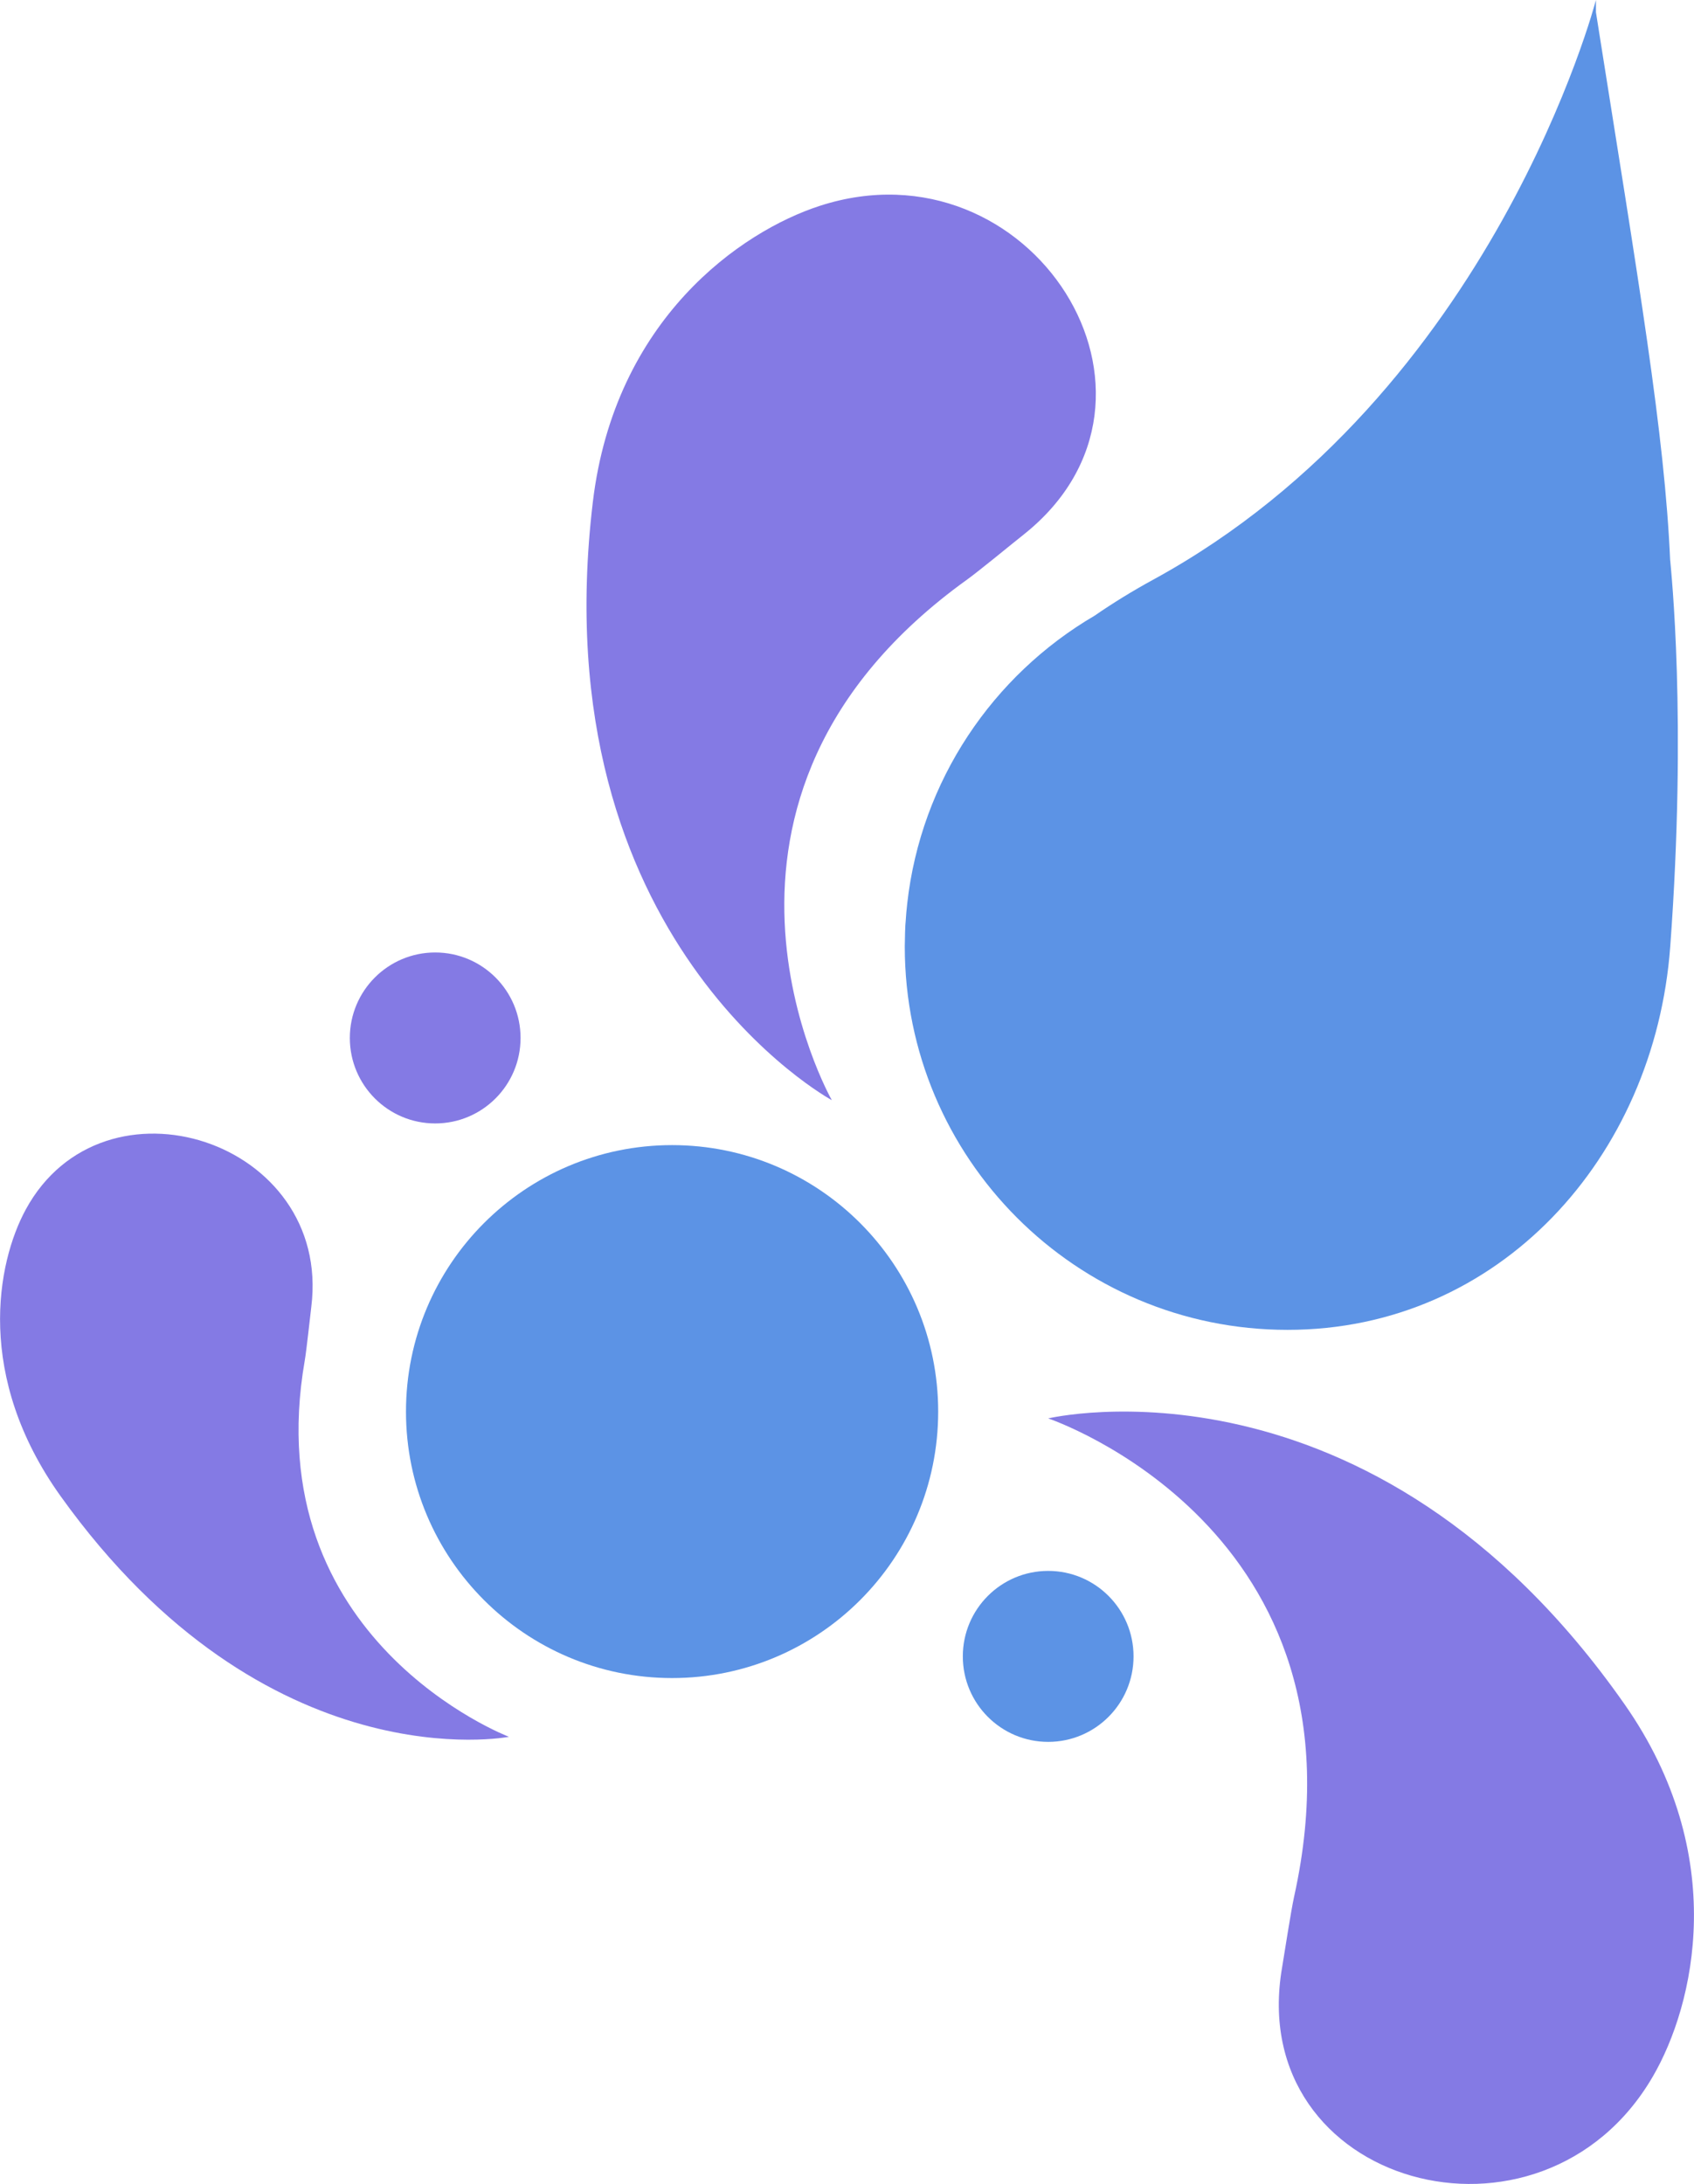
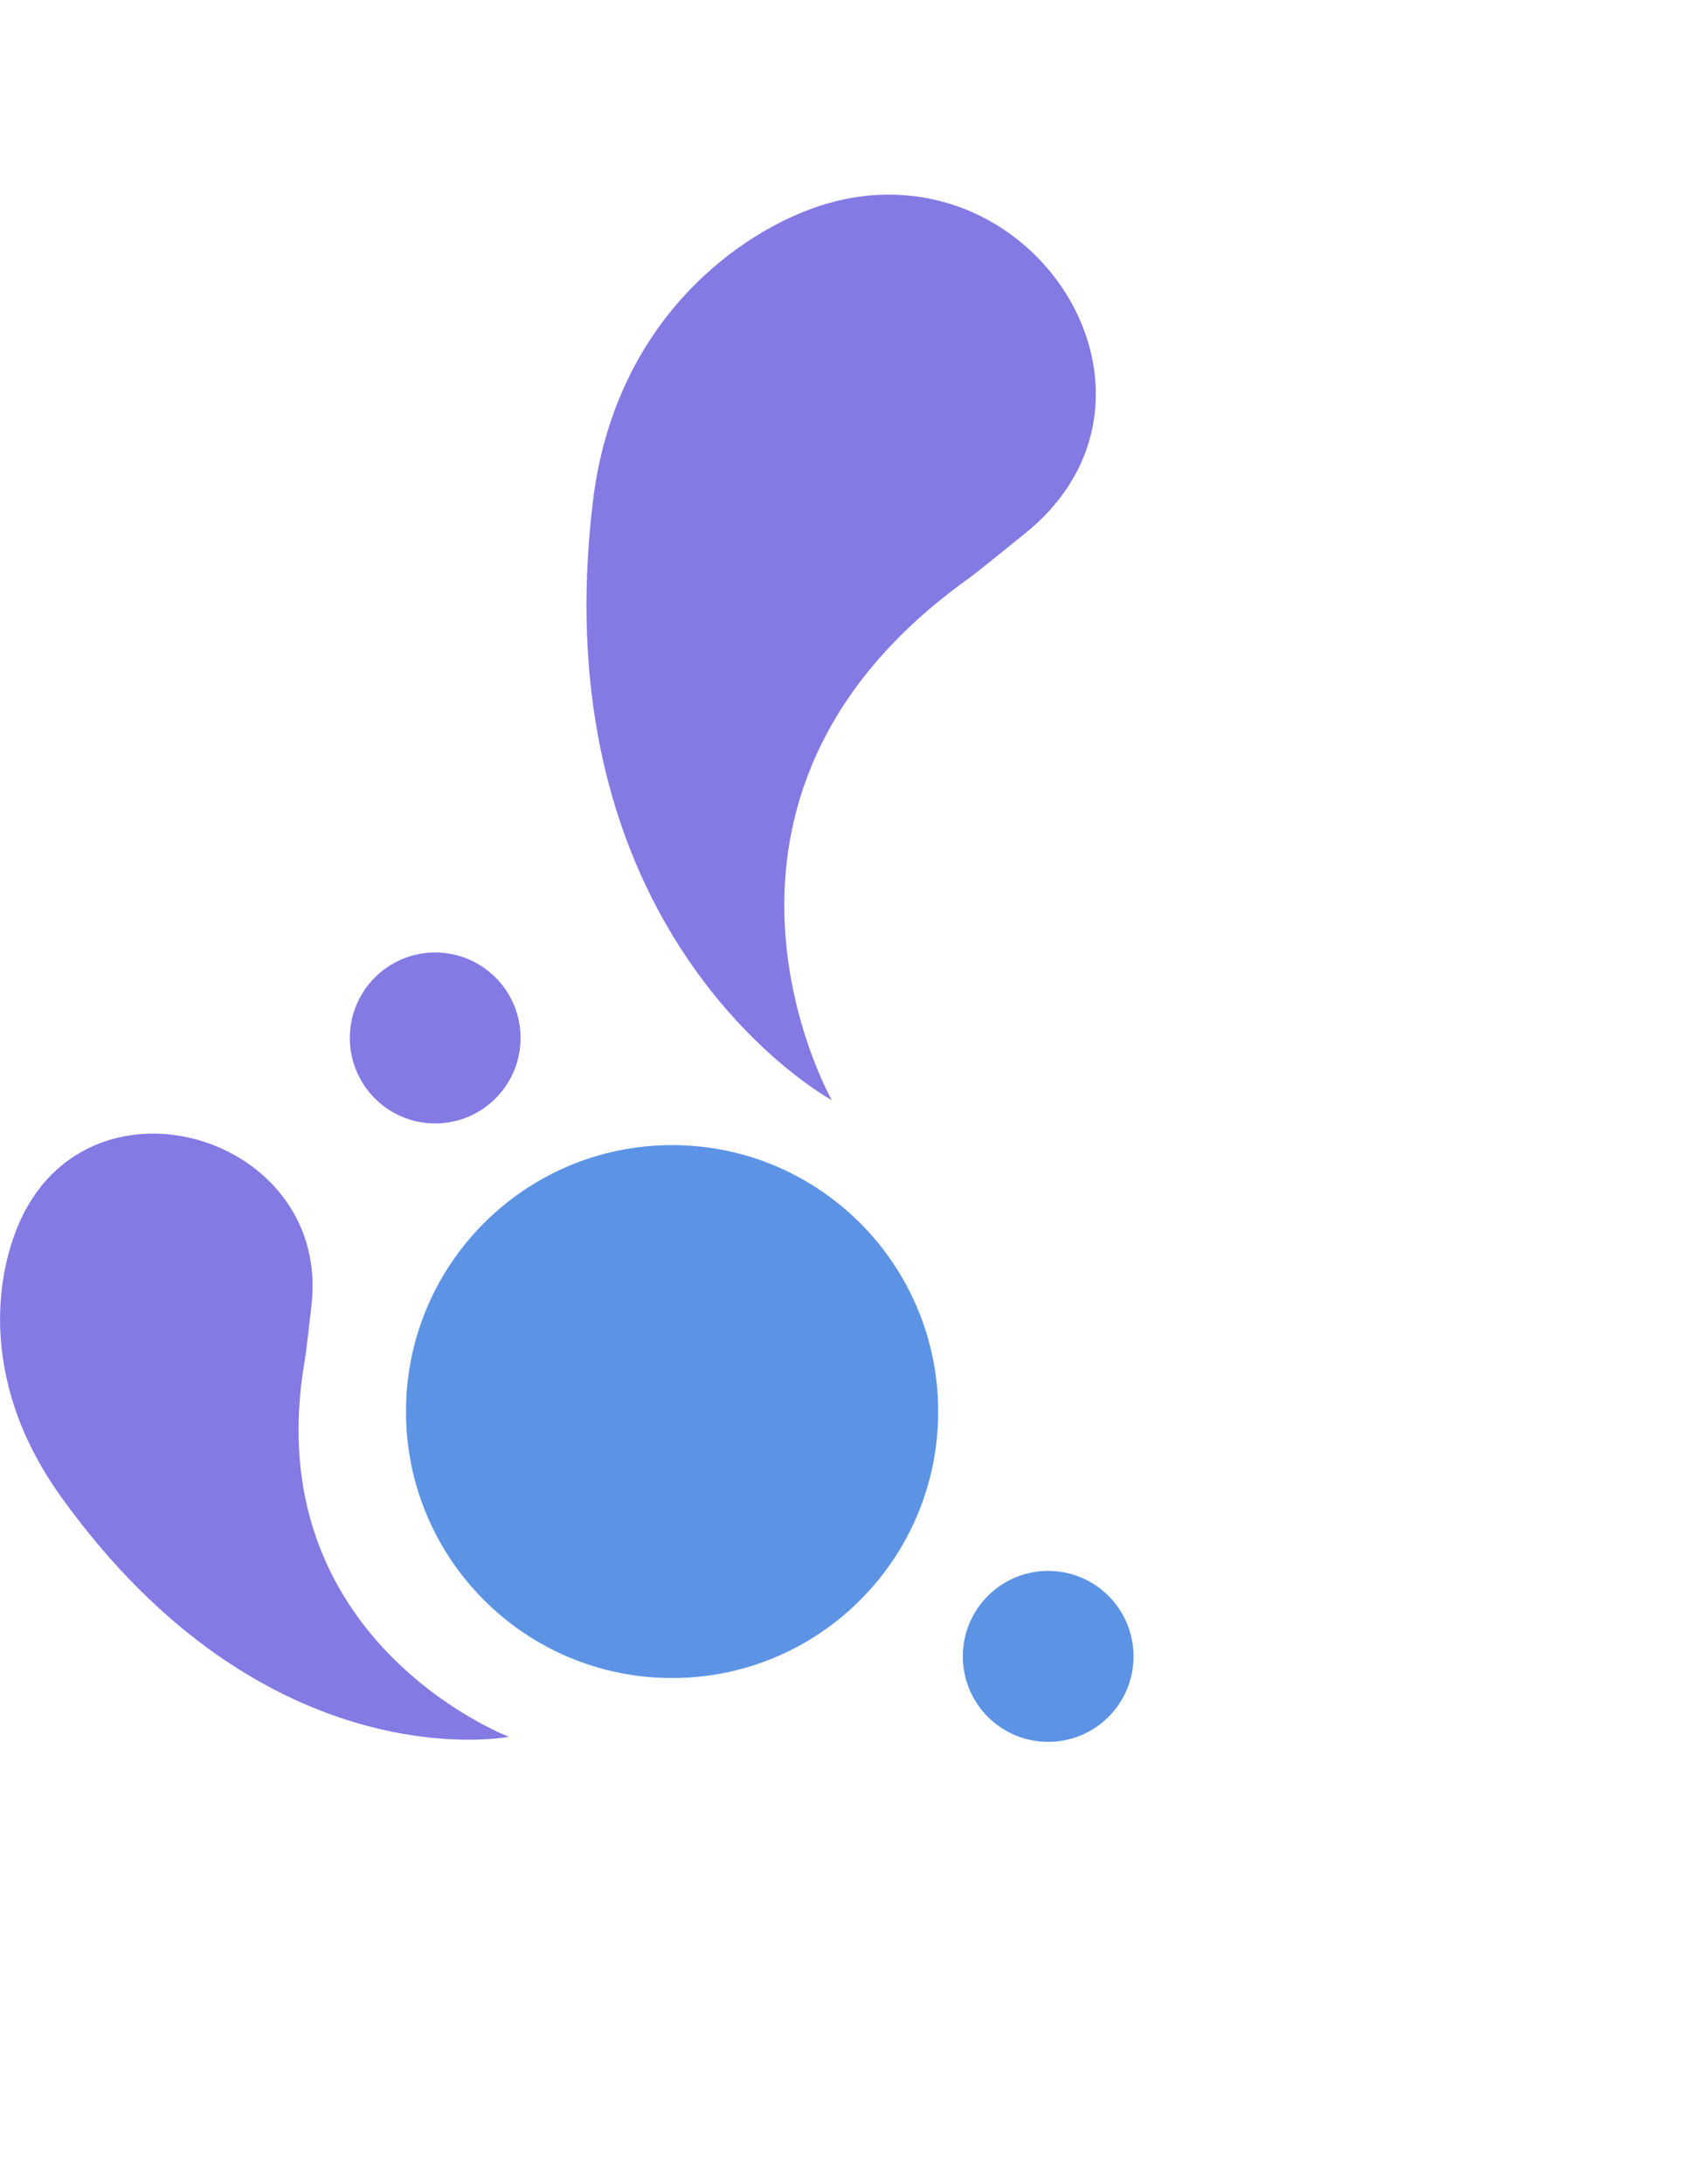
<svg xmlns="http://www.w3.org/2000/svg" width="748" height="964" viewBox="0 0 748 964" fill="none">
  <g clip-path="url(#clip0_7_127)">
    <path d="M367.262 485.552C367.262 485.552 291.877 352.865 427.129 255.755C432.21 252.106 447.48 239.528 451.898 236.045C528.554 175.285 454.991 60.732 361.988 90.863C327.277 102.114 271.443 140.787 261.778 221.56C238.555 415.808 367.234 485.58 367.234 485.58L367.262 485.552Z" fill="#847AE4" />
    <path d="M462.833 768.867C483.65 768.867 500.526 751.973 500.526 731.134C500.526 710.295 483.65 693.401 462.833 693.401C442.016 693.401 425.141 710.295 425.141 731.134C425.141 751.973 442.016 768.867 462.833 768.867Z" fill="#5C93E5" />
    <path d="M296.764 740.699C361.656 740.699 414.261 688.037 414.261 623.077C414.261 558.116 361.656 505.455 296.764 505.455C231.873 505.455 179.268 558.116 179.268 623.077C179.268 688.037 231.873 740.699 296.764 740.699Z" fill="#5C93E5" />
-     <path d="M737.479 247.462C735.022 191.429 723.81 126.136 704.702 5.418V0C704.702 0 659.609 173.737 509.307 255.81C499.946 260.924 491.303 266.259 483.378 271.732C438.395 298.049 406.667 344.544 400.592 398.836C400.592 398.836 400.592 398.863 400.592 398.891C400.288 401.489 400.067 404.115 399.902 406.742C399.874 407.294 399.819 407.847 399.764 408.4C399.653 410.612 399.598 412.823 399.57 415.034C399.57 415.864 399.515 416.721 399.515 417.55C399.515 417.633 399.515 417.743 399.515 417.826C399.515 511.26 475.177 587.003 568.511 587.003C661.845 587.003 730.631 511.012 737.507 417.826C744.935 317.039 737.838 251.746 737.507 247.434L737.479 247.462Z" fill="#5C93E5" />
-     <path d="M462.833 626.09C462.833 626.09 607.446 674.548 571.411 837.256C570.057 843.365 567.048 862.937 566.109 868.493C549.513 964.94 680.65 1001.15 729.83 916.564C748.193 884.996 763.989 818.901 717.349 752.281C605.182 592.089 462.833 626.09 462.833 626.09Z" fill="#847AE4" />
    <path d="M224.72 766.628C224.72 766.628 113.106 724.14 134.562 600.575C135.362 595.931 136.936 581.032 137.461 576.802C146.546 503.382 45.618 470.791 11.349 533.928C-1.436 557.48 -11.046 607.652 26.813 660.478C117.855 787.554 224.748 766.628 224.748 766.628H224.72Z" fill="#847AE4" />
    <path d="M192.164 495.891C212.981 495.891 229.857 478.997 229.857 458.158C229.857 437.318 212.981 420.425 192.164 420.425C171.347 420.425 154.471 437.318 154.471 458.158C154.471 478.997 171.347 495.891 192.164 495.891Z" fill="#847AE4" />
  </g>
  <defs>
    <clipPath id="clip0_7_127">
      <rect width="748" height="964" fill="white" />
    </clipPath>
  </defs>
</svg>